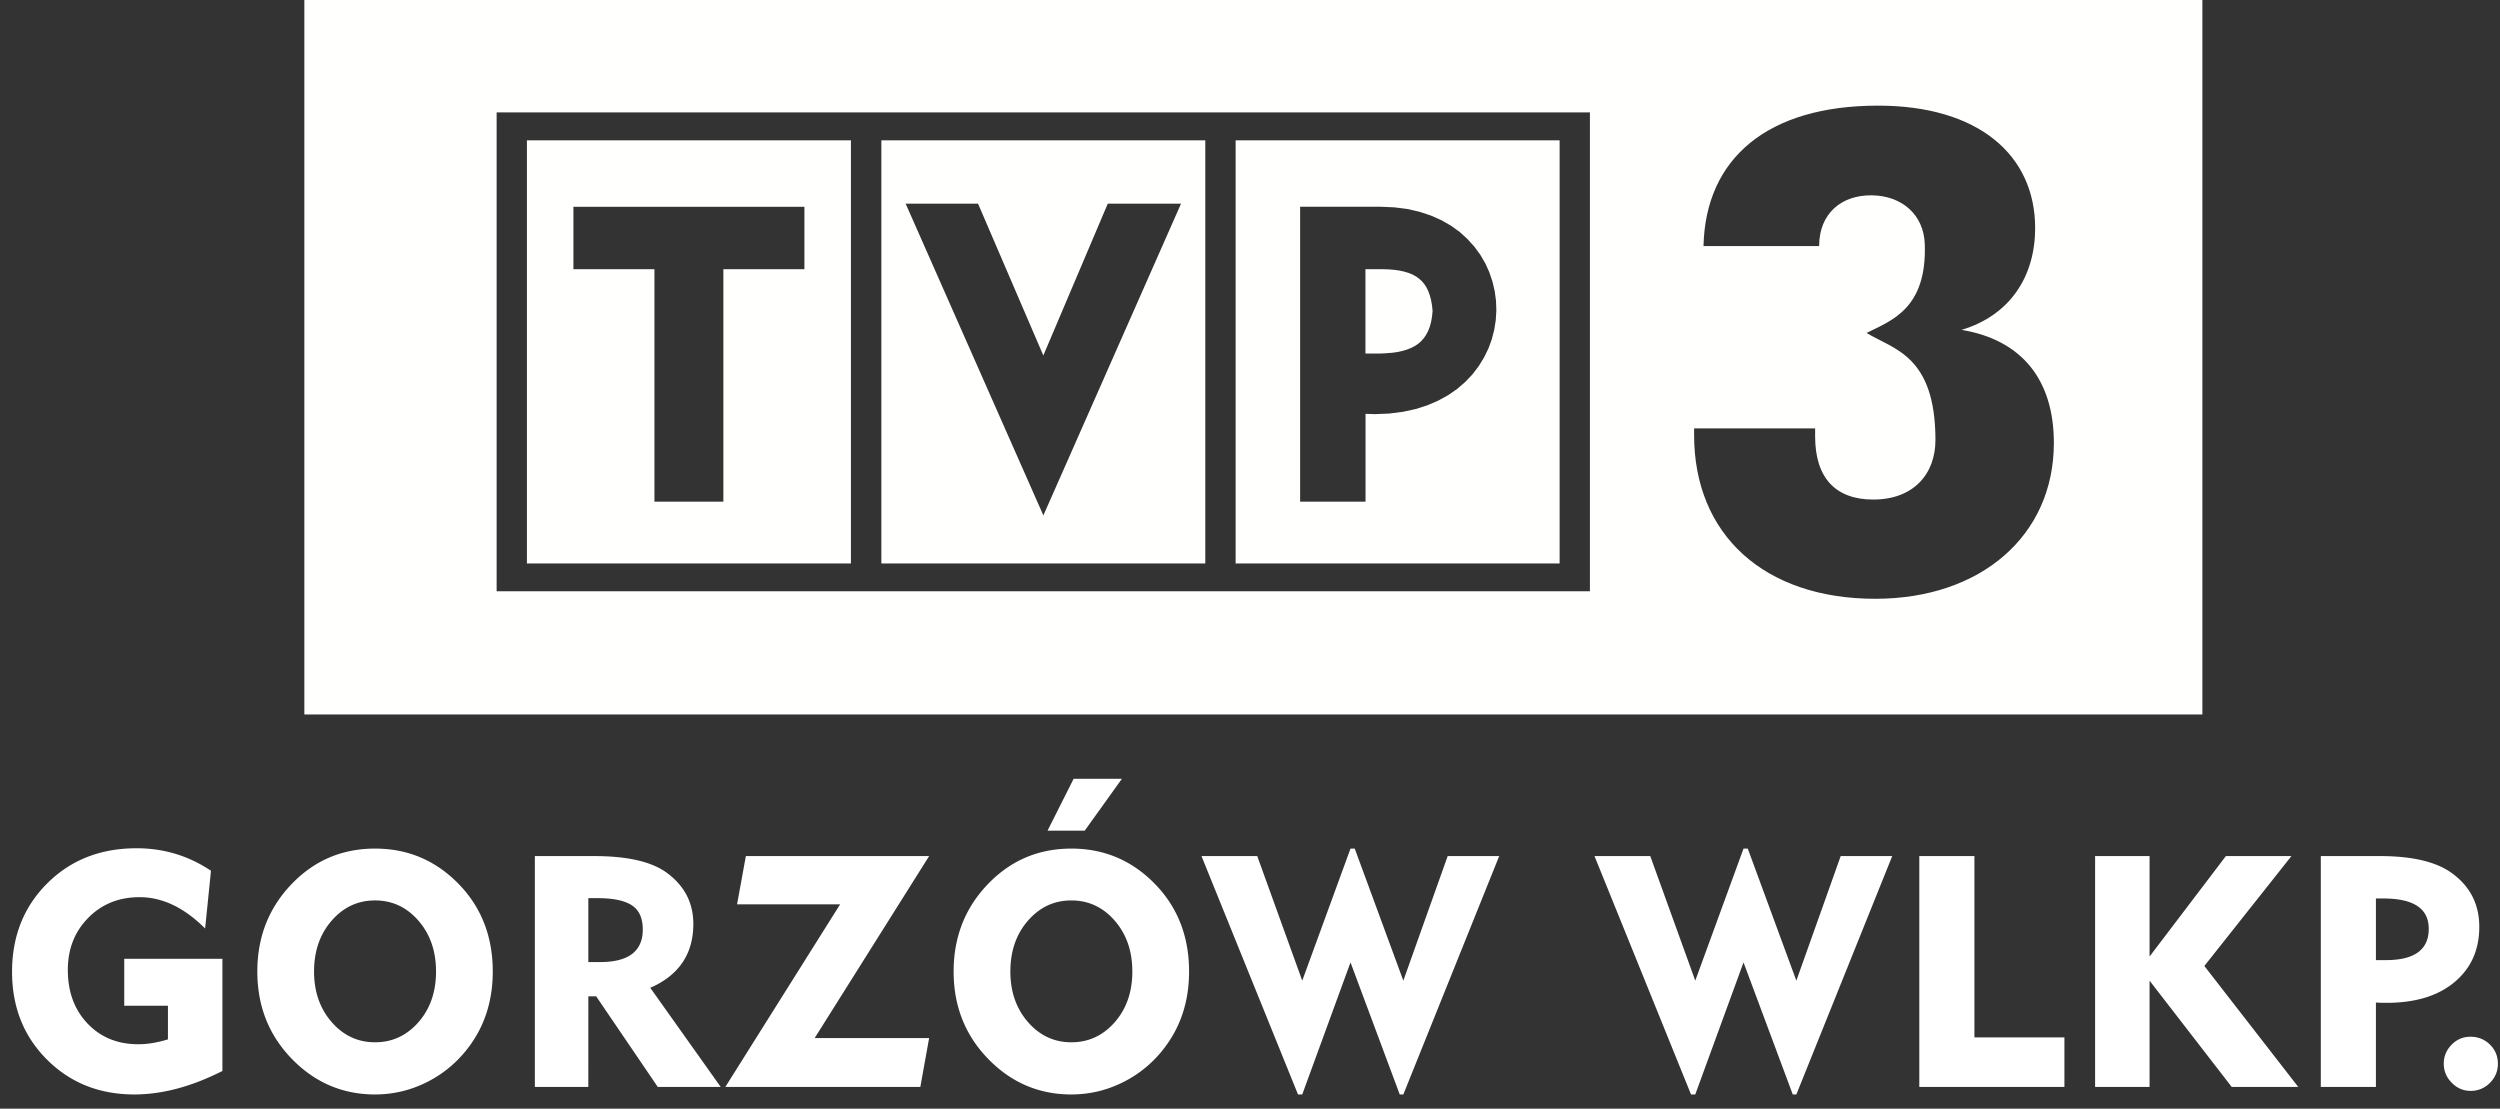
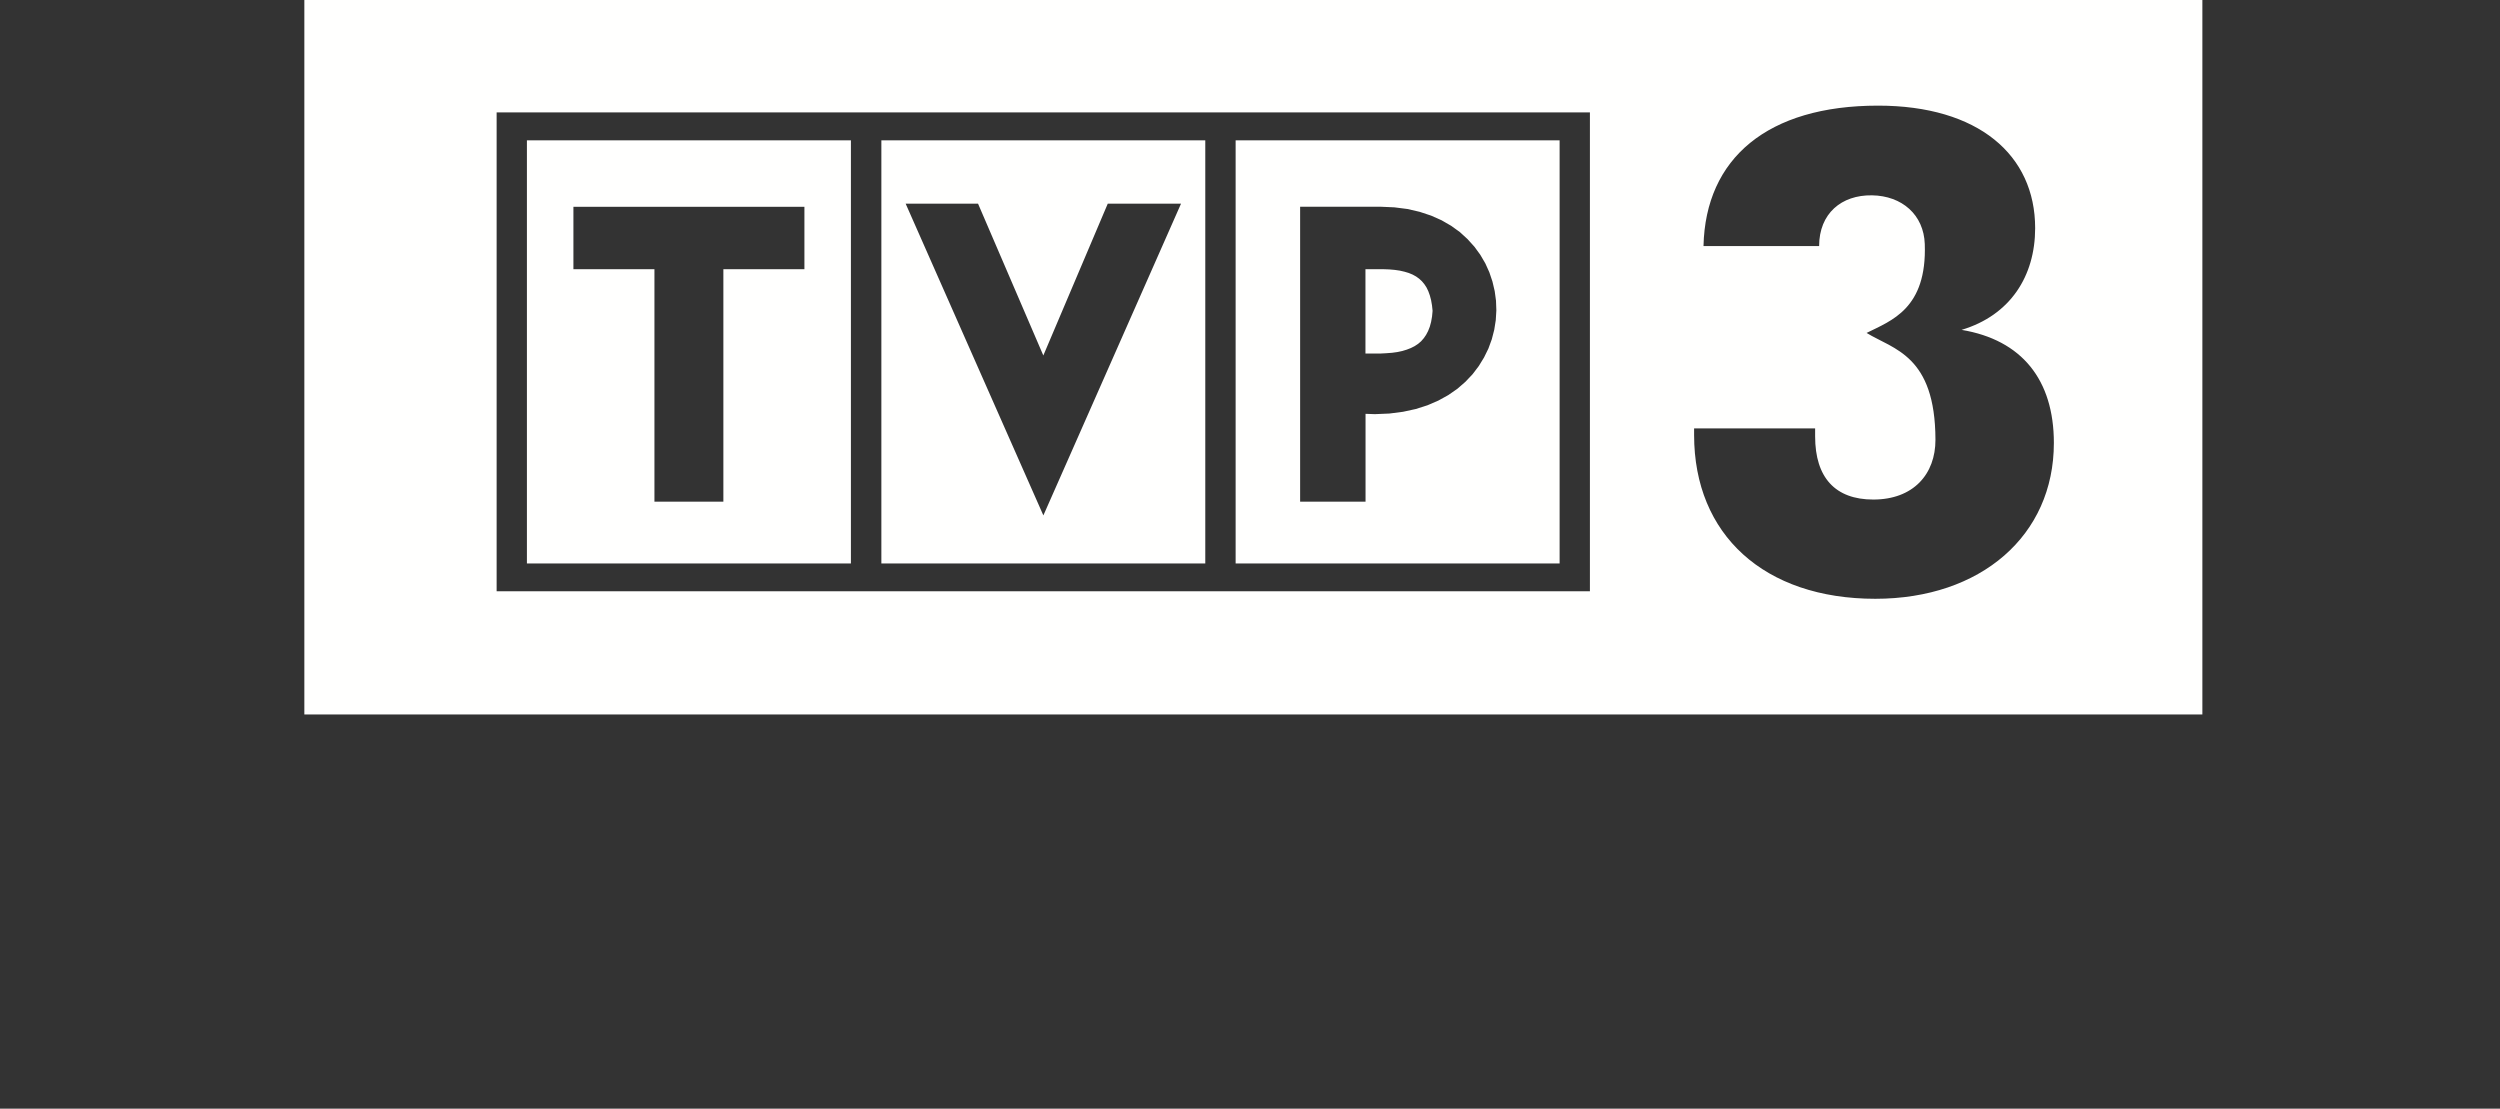
<svg xmlns="http://www.w3.org/2000/svg" width="115" height="51" viewBox="0 0 115 51">
  <rect x="0" y="0" width="115" height="51" fill="#333333" stroke="none" />
  <g fill="none" fill-rule="evenodd">
-     <path fill="#FFF" d="M10.23 49.265c-1.42.72-2.77 1.08-4.05 1.08-1.61 0-2.95-.535-4.02-1.605C1.09 47.67.555 46.325.555 44.705c0-1.64.54-2.997 1.62-4.072 1.08-1.076 2.45-1.613 4.11-1.613 1.25 0 2.39.345 3.42 1.035l-.27 2.655c-.96-.96-1.965-1.44-3.015-1.44-.95 0-1.737.317-2.362.952-.626.636-.938 1.433-.938 2.393 0 1.01.302 1.832.907 2.468.606.635 1.383.952 2.333.952.43 0 .885-.075 1.365-.225v-1.545h-2.01v-2.16h4.515v5.16zm12.437-4.575c0 1.34-.37 2.5-1.11 3.48a5.42 5.42 0 0 1-1.913 1.605c-.755.38-1.552.57-2.392.57-1.49 0-2.765-.545-3.825-1.635-1.06-1.09-1.59-2.43-1.59-4.02 0-1.6.535-2.95 1.605-4.05 1.04-1.07 2.31-1.605 3.81-1.605s2.777.537 3.832 1.613c1.055 1.075 1.583 2.422 1.583 4.042zm-2.61 0c0-.94-.27-1.72-.81-2.34-.54-.62-1.205-.93-1.995-.93s-1.455.31-1.995.93c-.54.62-.81 1.4-.81 2.34 0 .93.27 1.705.81 2.325.54.62 1.205.93 1.995.93s1.455-.307 1.995-.922c.54-.616.81-1.393.81-2.333zM33.153 50h-2.895l-2.835-4.17h-.36V50h-2.46V39.38h2.73c1.51 0 2.615.25 3.315.75.83.6 1.245 1.39 1.245 2.37 0 1.38-.66 2.36-1.98 2.94l3.24 4.56zm-3.585-7.245c0-.52-.167-.89-.502-1.11-.335-.22-.863-.33-1.583-.33h-.42v2.94h.54c1.31 0 1.965-.5 1.965-1.5zM42.74 47.75L42.335 50h-8.97l5.28-8.4h-4.74l.405-2.22h8.43l-5.265 8.37h5.265zm8.867-11.925l-1.71 2.385h-1.71l1.2-2.385h2.22zm3.09 8.865c0 1.34-.37 2.5-1.11 3.48a5.42 5.42 0 0 1-1.913 1.605c-.755.38-1.552.57-2.392.57-1.49 0-2.765-.545-3.825-1.635-1.06-1.09-1.59-2.43-1.59-4.02 0-1.6.535-2.95 1.605-4.05 1.04-1.07 2.31-1.605 3.81-1.605s2.777.537 3.832 1.613c1.055 1.075 1.583 2.422 1.583 4.042zm-2.61 0c0-.94-.27-1.72-.81-2.34-.54-.62-1.205-.93-1.995-.93s-1.455.31-1.995.93c-.54.62-.81 1.4-.81 2.34 0 .93.27 1.705.81 2.325.54.62 1.205.93 1.995.93s1.455-.307 1.995-.922c.54-.616.81-1.393.81-2.333zm16.876-5.31l-4.41 10.965h-.165l-2.265-6.075-2.22 6.075h-.195l-4.44-10.965h2.565l2.07 5.73 2.22-6.075h.195l2.235 6.075 2.04-5.73h2.37zm18.079 0l-4.41 10.965h-.165l-2.265-6.075-2.22 6.075h-.195l-4.44-10.965h2.565l2.07 5.73 2.22-6.075h.195l2.235 6.075 2.04-5.73h2.37zM94.963 50h-6.675V39.38h2.535v8.34h4.14V50zm10.757 0h-3.06l-3.78-4.89V50h-2.505V39.38h2.505V44l3.51-4.62h3.015l-4.005 5.055L105.72 50zm8.327-7.365c0 1.06-.38 1.907-1.14 2.543-.76.635-1.8.952-3.12.952-.22 0-.385-.005-.495-.015V50h-2.535V39.38h2.73c1.49 0 2.595.265 3.315.795.83.61 1.245 1.43 1.245 2.46zm-2.325.09c0-.93-.695-1.395-2.085-1.395h-.345v2.835h.465c1.31 0 1.965-.48 1.965-1.44zm3.181 6.21c0 .34-.122.632-.367.877a1.215 1.215 0 0 1-.893.368 1.17 1.17 0 0 1-.862-.375 1.206 1.206 0 0 1-.368-.87c0-.34.12-.632.36-.878.24-.245.53-.367.87-.367.35 0 .648.12.893.36s.367.535.367.885z" />
    <path fill="#FFFFFE" d="M14 32.866h87.309V0H14v32.866zm23.003-20.482V9.512H26.377v2.872h3.727v10.692h3.171V12.384h3.728zm10.99 3.968l2.964-6.983h3.37l-6.332 14.34-6.335-14.34h3.33l3.003 6.983zM59.806 9.51v13.567h3.009v-4.041l.432.015.667-.028.626-.081.585-.127.542-.173.497-.215.458-.253.415-.288.372-.323.329-.348.285-.375.242-.395.201-.41.156-.426.113-.438.07-.442.027-.447-.016-.448-.06-.443-.102-.435-.144-.429-.185-.41-.232-.397-.27-.37-.316-.35-.355-.325-.4-.288-.44-.254-.482-.214-.524-.174-.563-.13-.603-.077-.644-.028h-3.69zm3.005 2.873h.817l.275.01.253.022.235.034.214.049.195.058.181.075.158.087.142.102.127.117.111.133.1.152.083.172.07.194.058.218.042.24.027.253-.025.264-.044.247-.06.221-.079.2-.093.176-.106.153-.122.14-.138.118-.158.104-.172.087-.19.074-.207.063-.224.048-.244.034-.262.02-.276.015h-.688v-3.88zM24.238 25.918h14.904V6.454H24.238v19.464zm16.305 0h14.9V6.454h-14.9v19.464zm-17.698 1.281h50.291V5.17H22.845V27.2zm33.994-1.281h14.903V6.454H56.839v19.464zm37.639-5.54c0-2.91-1.477-4.744-4.246-5.204 2.245-.673 3.385-2.478 3.385-4.68 0-3.369-2.616-5.635-7.228-5.635-5.077 0-7.937 2.419-8.028 6.46h5.319c0-1.5 1.03-2.356 2.43-2.334 1.385.02 2.384.897 2.43 2.242.104 2.978-1.54 3.52-2.677 4.088 1.242.759 3.158 1.025 3.168 4.91.004 1.584-1.014 2.754-2.859 2.754-1.75 0-2.676-1.01-2.676-2.907v-.367h-5.567v.306c0 4.59 3.228 7.533 8.335 7.533 4.86 0 8.214-2.91 8.214-7.165z" />
  </g>
</svg>